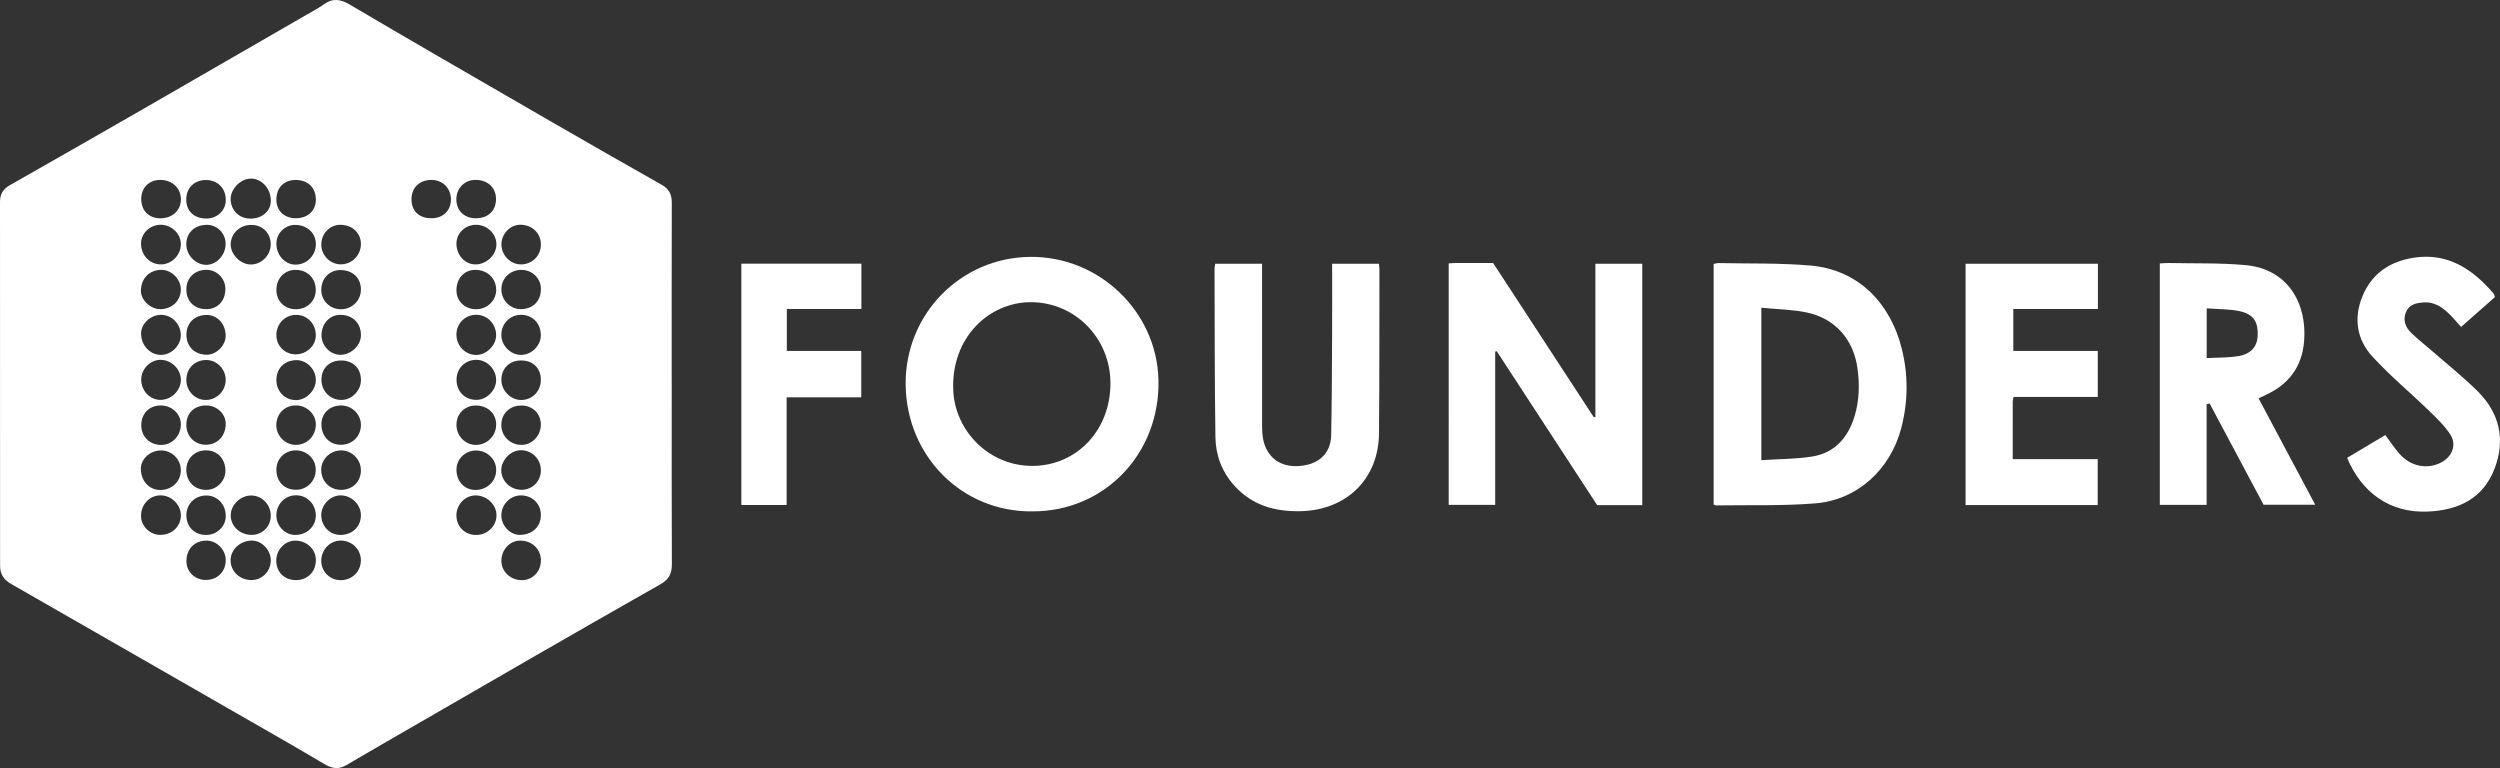
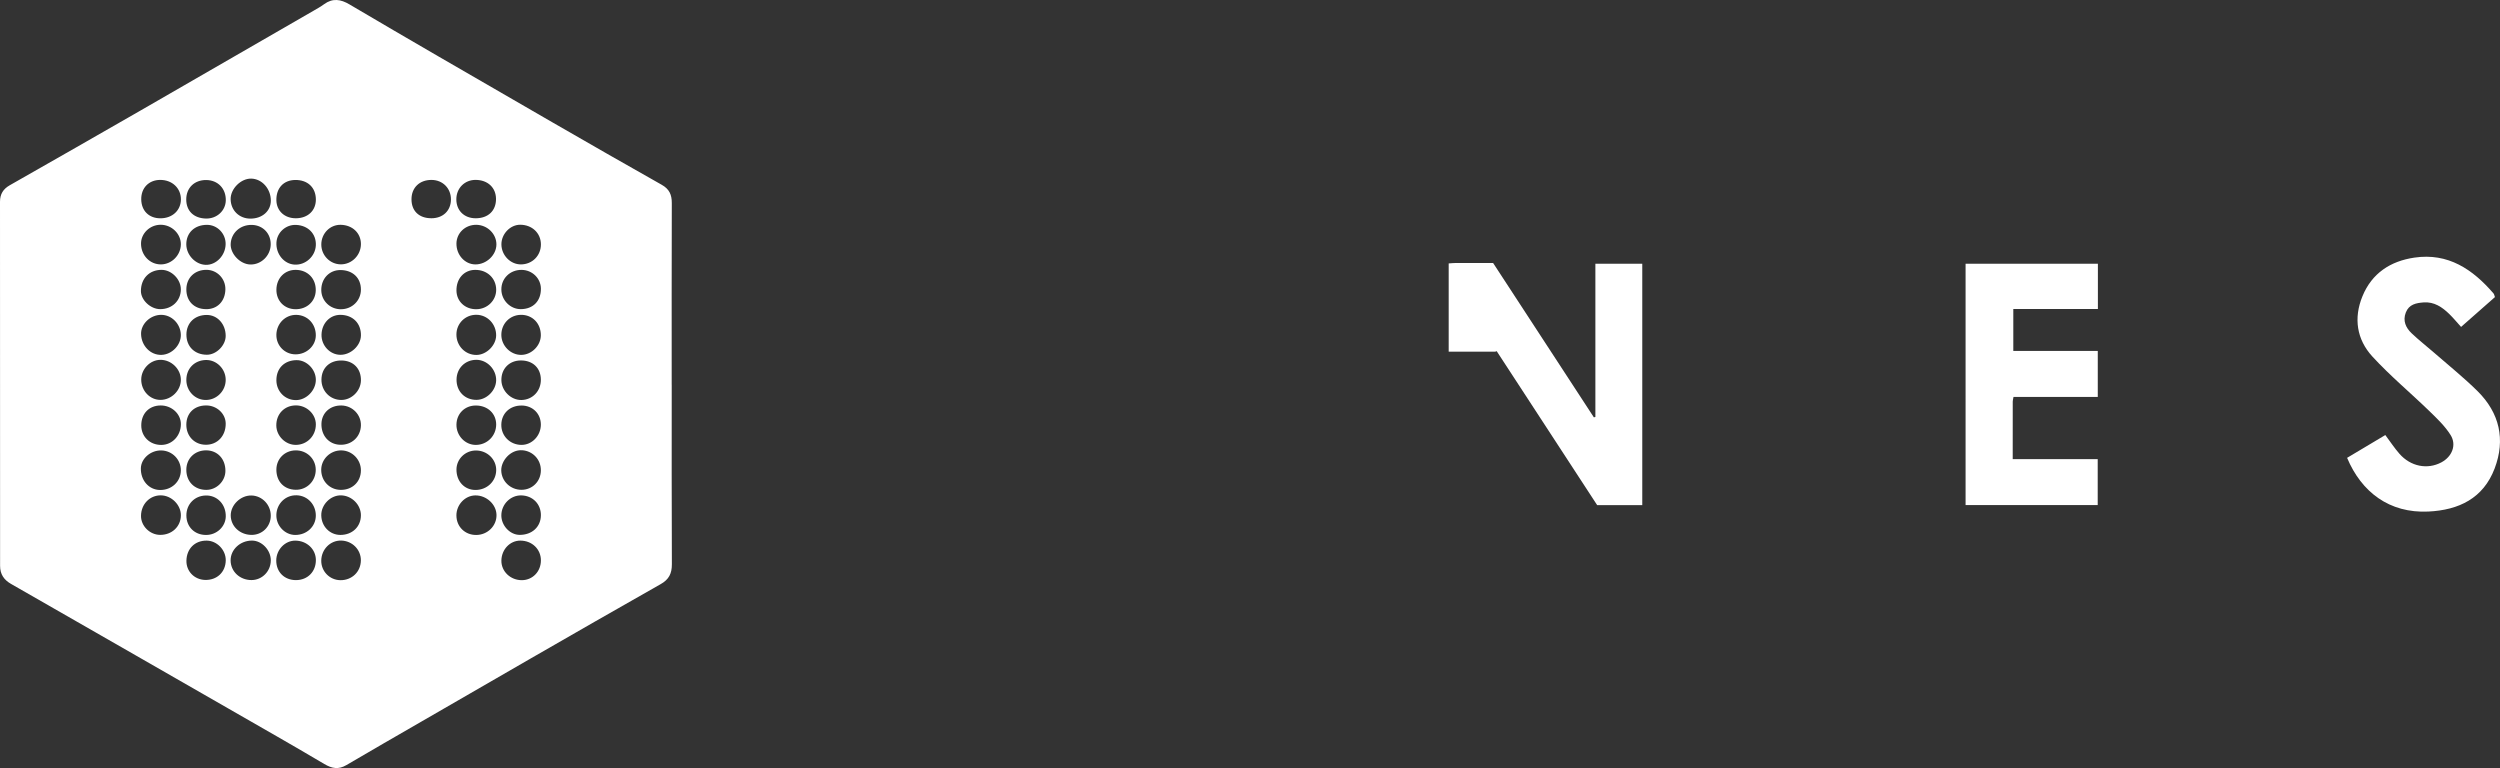
<svg xmlns="http://www.w3.org/2000/svg" id="Layer_2" viewBox="0 0 1833.73 563.35">
  <rect x="0" y="0" width="1833.73" height="563.35" fill="#333333" stroke="none" />
  <defs>
    <style>.cls-1{fill:#fff;}</style>
  </defs>
  <g id="Layer_1-2">
    <g>
      <path class="cls-1" d="M492.7,282.14c0,43.92-.1,87.85,.11,131.77,.03,6.78-2.19,11.14-8.15,14.51-31.95,18.08-63.78,36.39-95.61,54.69-26.64,15.31-53.22,30.71-79.82,46.09-18.41,10.64-36.85,21.21-55.17,32-5.77,3.4-10.54,2.54-16.19-.81-23.29-13.81-46.85-27.16-70.32-40.66-22.75-13.08-45.51-26.12-68.28-39.18-30.39-17.43-60.79-34.85-91.19-52.26-5.15-2.95-8.02-7.03-8.02-13.26C.1,326.01,.07,237,0,147.99c0-5.58,2.3-9.34,7.15-12.1,32.21-18.31,64.39-36.69,96.52-55.16,42.04-24.17,84.03-48.44,126.03-72.69,2.73-1.58,5.51-3.11,8.04-4.97,6.27-4.6,12.23-3.6,18.53,.12,21.73,12.84,43.54,25.55,65.37,38.22,27.87,16.18,55.77,32.33,83.7,48.41,26.63,15.33,53.26,30.65,80.03,45.72,5.53,3.11,7.41,7.22,7.39,13.33-.15,44.42-.08,88.84-.08,133.26ZM198.66,147.05c-.07-8.67-6.51-15.86-14.37-16.04-7.54-.17-15.17,7.4-15.12,15,.06,8.25,6.27,14.37,14.57,14.35,8.69-.02,14.98-5.64,14.92-13.31Zm-14.23,278.42c7.77,.01,14.07-6.32,14.2-14.26,.12-7.65-6.55-14.72-13.86-14.7-8.63,.03-15.69,6.63-15.62,14.6,.08,8.08,6.74,14.35,15.28,14.36Zm164.91-198.66c8.12-.04,14.65-6.44,14.61-14.31-.04-8.46-6.71-14.7-15.56-14.55-8.06,.13-13.7,6.44-13.58,15.21,.11,7.89,6.28,13.69,14.53,13.65ZM117.34,359.4c8.57,.12,15.23-6.11,15.31-14.32,.08-8.01-6.32-14.54-14.39-14.69-7.74-.14-14.71,5.91-14.93,12.96-.27,8.96,5.82,15.94,14.01,16.05Zm246.58-113.34c.09-8.35-6.38-15.12-14.51-15.17-8.14-.05-14.6,6.32-14.63,14.44-.03,8.37,6.48,15.04,14.65,15.02,7.34-.02,14.41-6.99,14.49-14.28Zm-99.17,0c.12-8.92-5.9-15-14.96-15.12-7.74-.1-13.79,6.2-13.96,14.55-.16,7.92,6.14,14.67,13.77,14.76,7.72,.09,15.05-6.76,15.14-14.18Zm-79.85-81.09c-8.55-.28-15.37,5.79-15.7,13.98-.3,7.31,7,14.91,14.45,15.06,7.87,.15,14.61-6.32,14.91-14.32,.31-8.18-5.51-14.45-13.66-14.72Zm149.97,113.5c-.06,8.61,6.08,14.85,14.59,14.83,7.45-.01,14.31-6.78,14.47-14.27,.17-8.09-6.7-15.18-14.63-15.11-8.24,.08-14.38,6.27-14.43,14.54Zm-198.13-33.11c-.08,8.82,6.03,14.84,15.06,14.84,6.9,0,13.75-6.88,13.74-13.81,0-8.62-6-15.32-13.76-15.37-8.89-.06-14.97,5.75-15.05,14.34Zm198.04,132.72c0,8.19,6.22,14.34,14.48,14.32,8.36-.02,15.1-6.68,14.92-14.75-.17-7.76-7.41-14.39-15.58-14.27-7.53,.12-13.83,6.81-13.83,14.69ZM202.74,212.47c-.09,8.15,5.77,14.21,13.88,14.34,8.48,.14,14.87-5.78,14.99-13.89,.13-8.61-5.9-14.82-14.5-14.97-8.2-.14-14.28,6-14.37,14.52Zm193.96,33.46c.04-8.72-6.19-15.1-14.62-15-8.15,.1-14.4,6.54-14.35,14.77,.05,7.93,6.83,14.7,14.64,14.61,7.61-.09,14.29-6.79,14.33-14.38Zm-198.09,132.48c.1-8.08-6.26-14.8-14.17-14.97-7.93-.17-15.25,6.89-15.2,14.65,.05,7.83,6.55,14.03,14.93,14.25,8,.21,14.35-5.92,14.44-13.94Zm150.57-47.98c-7.9-.04-14.37,6.27-14.37,14.02,0,8.68,5.88,14.95,13.99,14.93,8.5-.02,15.12-6.4,15.16-14.62,.04-7.87-6.59-14.29-14.78-14.33Zm-98.59-33.01c-8.4-.23-14.63,5.41-14.82,13.41-.2,8.66,5.44,15.07,13.53,15.4,8.57,.35,15.18-5.69,15.43-14.1,.23-7.87-6.13-14.49-14.14-14.71Zm-117.95-51.77c-.13-8.09-6.74-14.78-14.54-14.71-7.87,.07-14.79,6.7-14.63,14.03,.19,8.69,6.94,15.6,15,15.33,7.62-.26,14.28-7.15,14.17-14.65Zm70.08,33.2c-.01,8.23,6.35,14.69,14.42,14.63,7.61-.06,14.52-7.13,14.53-14.87,0-7.67-6.72-14.52-14.17-14.44-8.87,.09-14.76,5.95-14.77,14.68Zm-99.13-.31c.05,8.23,6.49,14.9,14.29,14.78,7.91-.12,14.71-6.84,14.78-14.61,.08-7.94-7-14.87-15.08-14.77-7.55,.09-14.04,6.86-13.99,14.6Zm14.65,47.81c8.08,0,14.41-6.68,14.43-15.24,.02-7.49-6.68-13.71-14.77-13.7-8.49,.01-14.24,5.87-14.28,14.54-.04,8.25,6.2,14.4,14.61,14.4Zm131.83-99.52c8.18-.01,14.63-6.33,14.66-14.36,.04-8.57-5.94-14.31-14.96-14.39-8.14-.07-14.2,6.25-14.12,14.73,.07,7.85,6.44,14.04,14.42,14.03Zm14.66,118.33c.08-8.03-6.4-14.7-14.39-14.8-8.05-.1-14.77,6.44-14.74,14.33,.03,8.26,6.27,14.6,14.39,14.63,8.47,.04,14.65-5.9,14.73-14.16Zm-128.06-33.56c.02,8.42,6.03,14.58,14.26,14.63,8.51,.05,14.65-6.44,14.62-15.47-.02-7.37-6.58-13.43-14.46-13.37-8.7,.07-14.44,5.73-14.42,14.21Zm198.13-132.91c-.08,8.32,6.18,15.21,13.87,15.26,8.09,.05,15.37-6.81,15.44-14.56,.08-7.81-6.64-14.41-14.75-14.49-8.09-.07-14.49,5.98-14.57,13.79Zm-70.1,232.37c.06-7.96-6.38-14.41-14.52-14.56-7.89-.14-14.39,6.38-14.54,14.6-.15,7.88,6.1,14.35,13.98,14.46,8.49,.12,15.02-6.16,15.08-14.51Zm-128.03-132.32c.03,8.19,6.51,14.76,14.45,14.64,7.96-.11,14.43-6.73,14.43-14.75,0-8.04-6.7-14.74-14.54-14.57-8.39,.19-14.37,6.31-14.33,14.67Zm80.4,146.77c8.57,0,14.71-6.24,14.62-14.83-.08-7.87-6.63-14.04-15.01-14.13-7.57-.08-14.01,6.58-14.05,14.54-.05,8.45,5.93,14.42,14.44,14.42Zm47.66-246.54c-.02-8.04-6.23-13.92-14.86-14.07-7.75-.13-14.09,6.23-14.2,14.26-.11,8.04,6.35,14.7,14.3,14.75,8.08,.04,14.78-6.73,14.76-14.94Zm-14.07,85.46c-8.72-.21-14.74,5.39-14.88,13.84-.14,8.43,6.26,15.08,14.54,15.1,7.57,.02,14.3-6.65,14.42-14.3,.13-8.63-5.44-14.44-14.08-14.65Zm146.06,14.06c-.05-8.52-5.85-14.1-14.65-14.1-8.46,0-14.43,6.04-14.31,14.49,.11,7.84,7.04,14.67,14.73,14.52,8.15-.15,14.29-6.58,14.23-14.91ZM136.65,179.17c-.01,7.81,6.66,14.88,14.25,15.09,7.67,.21,14.49-6.9,14.6-15.22,.1-7.73-6.12-14.14-13.7-14.12-9.02,.01-15.13,5.77-15.15,14.25Zm245.35,47.58c9.01-.03,14.83-5.96,14.75-15.01-.07-7.57-6.33-13.68-14.11-13.78-8.53-.11-15.08,6.32-14.89,14.62,.18,7.78,6.63,14.2,14.25,14.17Zm-18.06,84.73c.05-8.1-6.18-14-14.84-14.04-8.13-.04-14.2,5.92-14.3,14.04-.1,8.11,6.4,14.89,14.24,14.86,8.27-.04,14.85-6.6,14.9-14.86Zm17.71,85.05c-7.59,0-13.74,6.46-13.89,14.6-.15,7.98,6.69,14.51,15.11,14.42,7.87-.09,13.89-6.39,13.88-14.53,0-8.23-6.53-14.49-15.1-14.49Zm-244.94-18.48c0,8.4,6.01,14.35,14.47,14.34,7.79-.01,14.27-6.09,14.42-13.52,.17-8.86-6.21-15.6-14.6-15.43-8.24,.16-14.3,6.37-14.29,14.62Zm-18.87-213.19c-7.92,0-14.52,6.42-14.4,14.02,.13,8.52,6.57,15.13,14.66,15.06,7.88-.07,14.52-6.8,14.55-14.76,.03-7.76-6.75-14.32-14.81-14.32Zm113.83,15.04c.35-8.37-5.65-14.55-14.5-14.93-7.49-.32-13.98,5.48-14.4,12.88-.49,8.47,5.57,15.83,13.36,16.25,8.04,.43,15.2-6.11,15.54-14.2Zm-28.95,164.69c.04,8.67,5.69,14.52,14.16,14.66,8.26,.13,14.8-6.45,14.72-14.8-.08-8-6.63-14.23-14.82-14.1-8.05,.13-14.09,6.25-14.06,14.24Zm-85.35,47.74c8.65,.1,15.23-6.03,15.3-14.29,.07-7.68-6.85-14.62-14.66-14.7-8.15-.08-14.5,6.46-14.58,15.04-.07,7.39,6.4,13.86,13.93,13.95Zm.14-165.57c8.63,.01,15.05-6.09,15.14-14.38,.08-7.48-6.8-14.48-14.22-14.44-8.96,.04-15.07,6.35-15.07,15.55,0,6.63,7.07,13.26,14.15,13.27Zm265.07,70.7c-8.54-.06-14.7,5.72-14.87,13.95-.18,8.25,6.3,14.83,14.68,14.92,7.75,.08,14.25-6.62,14.32-14.77,.06-8.06-5.93-14.05-14.12-14.11Zm-231.49-70.68c8.27,.1,14.02-5.74,14.23-14.44,.18-7.93-6.1-14.43-13.94-14.42-8.53,0-14.56,5.8-14.69,14.11-.14,8.76,5.61,14.64,14.4,14.74Zm245.66,151.16c.04-8.25-6.03-14.4-14.4-14.57-7.83-.16-14.48,6.42-14.62,14.46-.13,7.55,6.25,14.45,13.39,14.5,9.1,.06,15.58-5.9,15.62-14.39Zm0-198.82c-.09-8.24-6.57-14.29-15.26-14.27-7.25,.02-13.68,6.71-13.71,14.28-.03,8.01,6.54,14.83,14.27,14.81,8.4-.02,14.79-6.46,14.7-14.82ZM136.67,344.58c-.02,8.68,5.97,14.72,14.61,14.74,7.55,.02,13.99-6.32,14.06-13.86,.09-8.82-5.82-15.14-14.17-15.14-8.36,0-14.49,6.03-14.5,14.26Zm128.06,33.39c0-7.76-6.69-14.46-14.6-14.63-7.65-.16-14.58,6.84-14.48,14.62,.1,8.08,6.23,14.38,14.01,14.4,8.73,.02,15.06-6.03,15.06-14.39Zm-33.05-66.7c-.03-7.53-6.65-13.87-14.52-13.91-8.46-.04-14.6,6.23-14.49,14.8,.1,7.69,6.77,14.25,14.4,14.16,8.26-.1,14.64-6.67,14.6-15.05Zm-28.97,66.51c-.17,7.83,6.24,14.58,13.86,14.6,8.33,.02,14.92-6.05,15.08-13.93,.18-8.21-5.93-14.86-13.93-15.16-8.22-.31-14.84,6.07-15.02,14.48Zm-65.97,33.5c-.15,7.73,5.77,13.85,13.65,14.09,8.71,.27,15.05-5.69,15.2-14.29,.13-7.72-6.47-14.53-14.11-14.55-8.58-.03-14.57,5.97-14.74,14.75Zm259.98-66.24c.08-8.03-5.99-14.27-13.67-14.79-8.67-.58-15.55,7.8-15.39,14.83,.18,7.88,6.75,14.23,14.92,14.19,7.95-.05,14.07-6.2,14.15-14.23Zm-194-99.35c-.08,7.85,6.14,14.17,14,14.22,8.19,.05,14.94-6.28,14.93-13.99,0-8.35-6.02-14.72-14.12-14.96-8.15-.24-14.73,6.3-14.82,14.72Zm146.15-85.59c9.19,.02,15.01-5.53,14.95-14.24-.06-8.25-6.06-13.85-14.9-13.91-8.07-.05-14.16,6.02-14.2,14.16-.05,8.27,5.72,13.97,14.15,13.99Zm-131.81,0c8.83-.06,14.74-5.71,14.63-13.97-.12-8.69-6.1-14.25-15.18-14.12-8.54,.12-13.97,5.98-13.79,14.89,.15,7.83,6.05,13.25,14.35,13.2Zm-65.86-28.05c-8.61-.04-14.54,5.71-14.59,14.14-.05,8.53,5.52,13.94,14.54,14.11,7.92,.15,14.32-5.74,14.47-13.32,.17-8.68-5.82-14.89-14.42-14.93Zm-33.51,28.07c8.7,0,14.95-5.76,15.01-13.83,.05-8.28-6.43-14.37-15.23-14.33-8.27,.04-13.96,5.86-13.87,14.2,.09,8.45,5.65,13.97,14.09,13.96Zm198.57-.03c8.56,.05,14.38-5.41,14.51-13.6,.12-8.31-6-14.52-14.32-14.52-8.71,0-14.56,5.64-14.62,14.06-.06,8.65,5.44,14,14.44,14.05Z" />
-       <path class="cls-1" d="M1170.2,305.84v-112.41h34.39v177.07h-33.09c-24.6-37.71-49.14-75.31-73.68-112.92-.37,.12-.74,.24-1.11,.36v112.4h-34.11V193.22c1.83-.12,3.28-.29,4.73-.3,9.31-.02,18.61-.01,27.86-.01,24.84,38.05,49.37,75.63,73.9,113.2,.37-.09,.74-.18,1.11-.26Z" />
-       <path class="cls-1" d="M757.27,375.09c-51.48,.61-92.4-40.32-92.98-93-.57-51.45,40.16-93.2,91.36-93.67,50.78-.46,92.65,40.15,94.05,89.77,1.54,54.46-39.63,97.11-92.43,96.89Zm.28-33.35c32.59-.27,57.17-26.59,56.95-61-.21-32.97-26.16-59.02-58.28-59.09-30.81-.07-58.67,26.01-57.02,64.55,1.3,30.53,26.92,55.8,58.35,55.54Z" />
-       <path class="cls-1" d="M1256.95,370.11V193.6c1.17-.21,2.46-.66,3.73-.63,22.44,.48,44.99-.15,67.3,1.81,36.35,3.19,58.87,28.91,66.87,60.65,4.93,19.57,4.8,39.02-.31,58.62-7.84,30.06-32.02,52.66-62.96,55.16-24.15,1.95-48.52,1.13-72.79,1.51-.47,0-.93-.29-1.85-.59Zm34.99-144.38v111.78c12.57-.81,24.9-.74,36.92-2.59,16.62-2.55,26.44-13.58,31.32-29.22,3.68-11.8,3.94-23.88,2.19-36.03-3.02-20.92-16.54-36.21-37.25-40.49-10.48-2.17-21.38-2.3-33.18-3.46Z" />
-       <path class="cls-1" d="M1584.19,193.22c2.47-.12,4.44-.34,6.4-.3,18.79,.41,37.67-.16,56.34,1.52,31.41,2.83,45.38,28.35,43.11,55.92-1.53,18.52-11.09,31.42-27.86,39.16-1.49,.69-2.95,1.42-5.53,2.66,13.75,25.83,27.4,51.48,41.54,78.04h-37.88c-13.01-24.41-26.32-49.38-39.63-74.35-.71,.22-1.43,.44-2.14,.66v73.8h-34.34V193.22Zm34.41,69.45c8.34-.48,16.2-.19,23.75-1.57,9.13-1.67,13.39-7.22,13.66-15.2,.33-9.62-2.96-15.26-12.64-17.51-7.87-1.82-16.22-1.54-24.78-2.22v36.5Z" />
-       <path class="cls-1" d="M925.71,193.47c0,2.32,0,4.12,0,5.93,0,37.6-.02,75.2,.02,112.79,0,7.71,.79,15.1,6,21.56,7.06,8.75,18.8,9.37,27.94,6.95,10.5-2.78,16.52-10.57,16.74-21.58,.5-24.77,.54-49.55,.68-74.33,.09-16.94,.02-33.88,.02-51.36h34.36c.13,1.6,.33,2.89,.33,4.18-.07,40.09,.04,80.18-.31,120.27-.29,33.55-23.98,56.41-57.63,57.07-18.95,.37-35.47-4.32-48.5-18.76-9.13-10.11-13.65-22.31-13.85-35.5-.62-41.24-.51-82.5-.65-123.75,0-.97,.28-1.94,.51-3.47h34.35Z" />
+       <path class="cls-1" d="M1170.2,305.84v-112.41h34.39v177.07h-33.09c-24.6-37.71-49.14-75.31-73.68-112.92-.37,.12-.74,.24-1.11,.36h-34.11V193.22c1.83-.12,3.28-.29,4.73-.3,9.31-.02,18.61-.01,27.86-.01,24.84,38.05,49.37,75.63,73.9,113.2,.37-.09,.74-.18,1.11-.26Z" />
      <path class="cls-1" d="M1476.88,291.17c-.3,1.73-.55,2.53-.55,3.32-.02,13.79-.02,27.58-.02,42.28h62.34v33.7h-96.91V193.43h97.05v33.2h-62.05v30.78h61.96v33.76h-61.81Z" />
      <path class="cls-1" d="M1721.58,335.82c9.34-5.57,18.53-11.05,28.03-16.72,3.66,4.9,6.72,9.6,10.38,13.76,8.22,9.35,20.49,11.72,30.69,6.31,7.85-4.16,11.44-12.76,6.76-20.16-4.15-6.57-10.04-12.16-15.69-17.64-13.8-13.39-28.69-25.74-41.65-39.88-11.47-12.52-13.86-28.14-7.25-44.22,6.95-16.94,20.6-25.74,38.09-28.31,24.75-3.64,42.77,8.56,58.05,26.3,.5,.58,.59,1.5,1.03,2.66-8.18,7.21-16.34,14.39-24.84,21.88-3.05-3.37-5.66-6.55-8.59-9.41-5.24-5.1-11.11-9.15-18.91-8.56-5.42,.41-10.69,1.39-13.02,7.37-2.39,6.14-.02,11.21,4.27,15.29,5.28,5.03,11.07,9.52,16.57,14.32,10.63,9.28,21.67,18.13,31.69,28.02,16.2,16,20.68,35.54,12.62,56.77-8.31,21.89-26.23,30.56-48.63,31.63-28.62,1.36-49.07-14.29-59.61-39.42Z" />
-       <path class="cls-1" d="M631.83,193.38v33.25h-54.69v30.78h54.58v34.04h-54.74v78.96h-33.2V193.38h88.05Z" />
    </g>
  </g>
</svg>